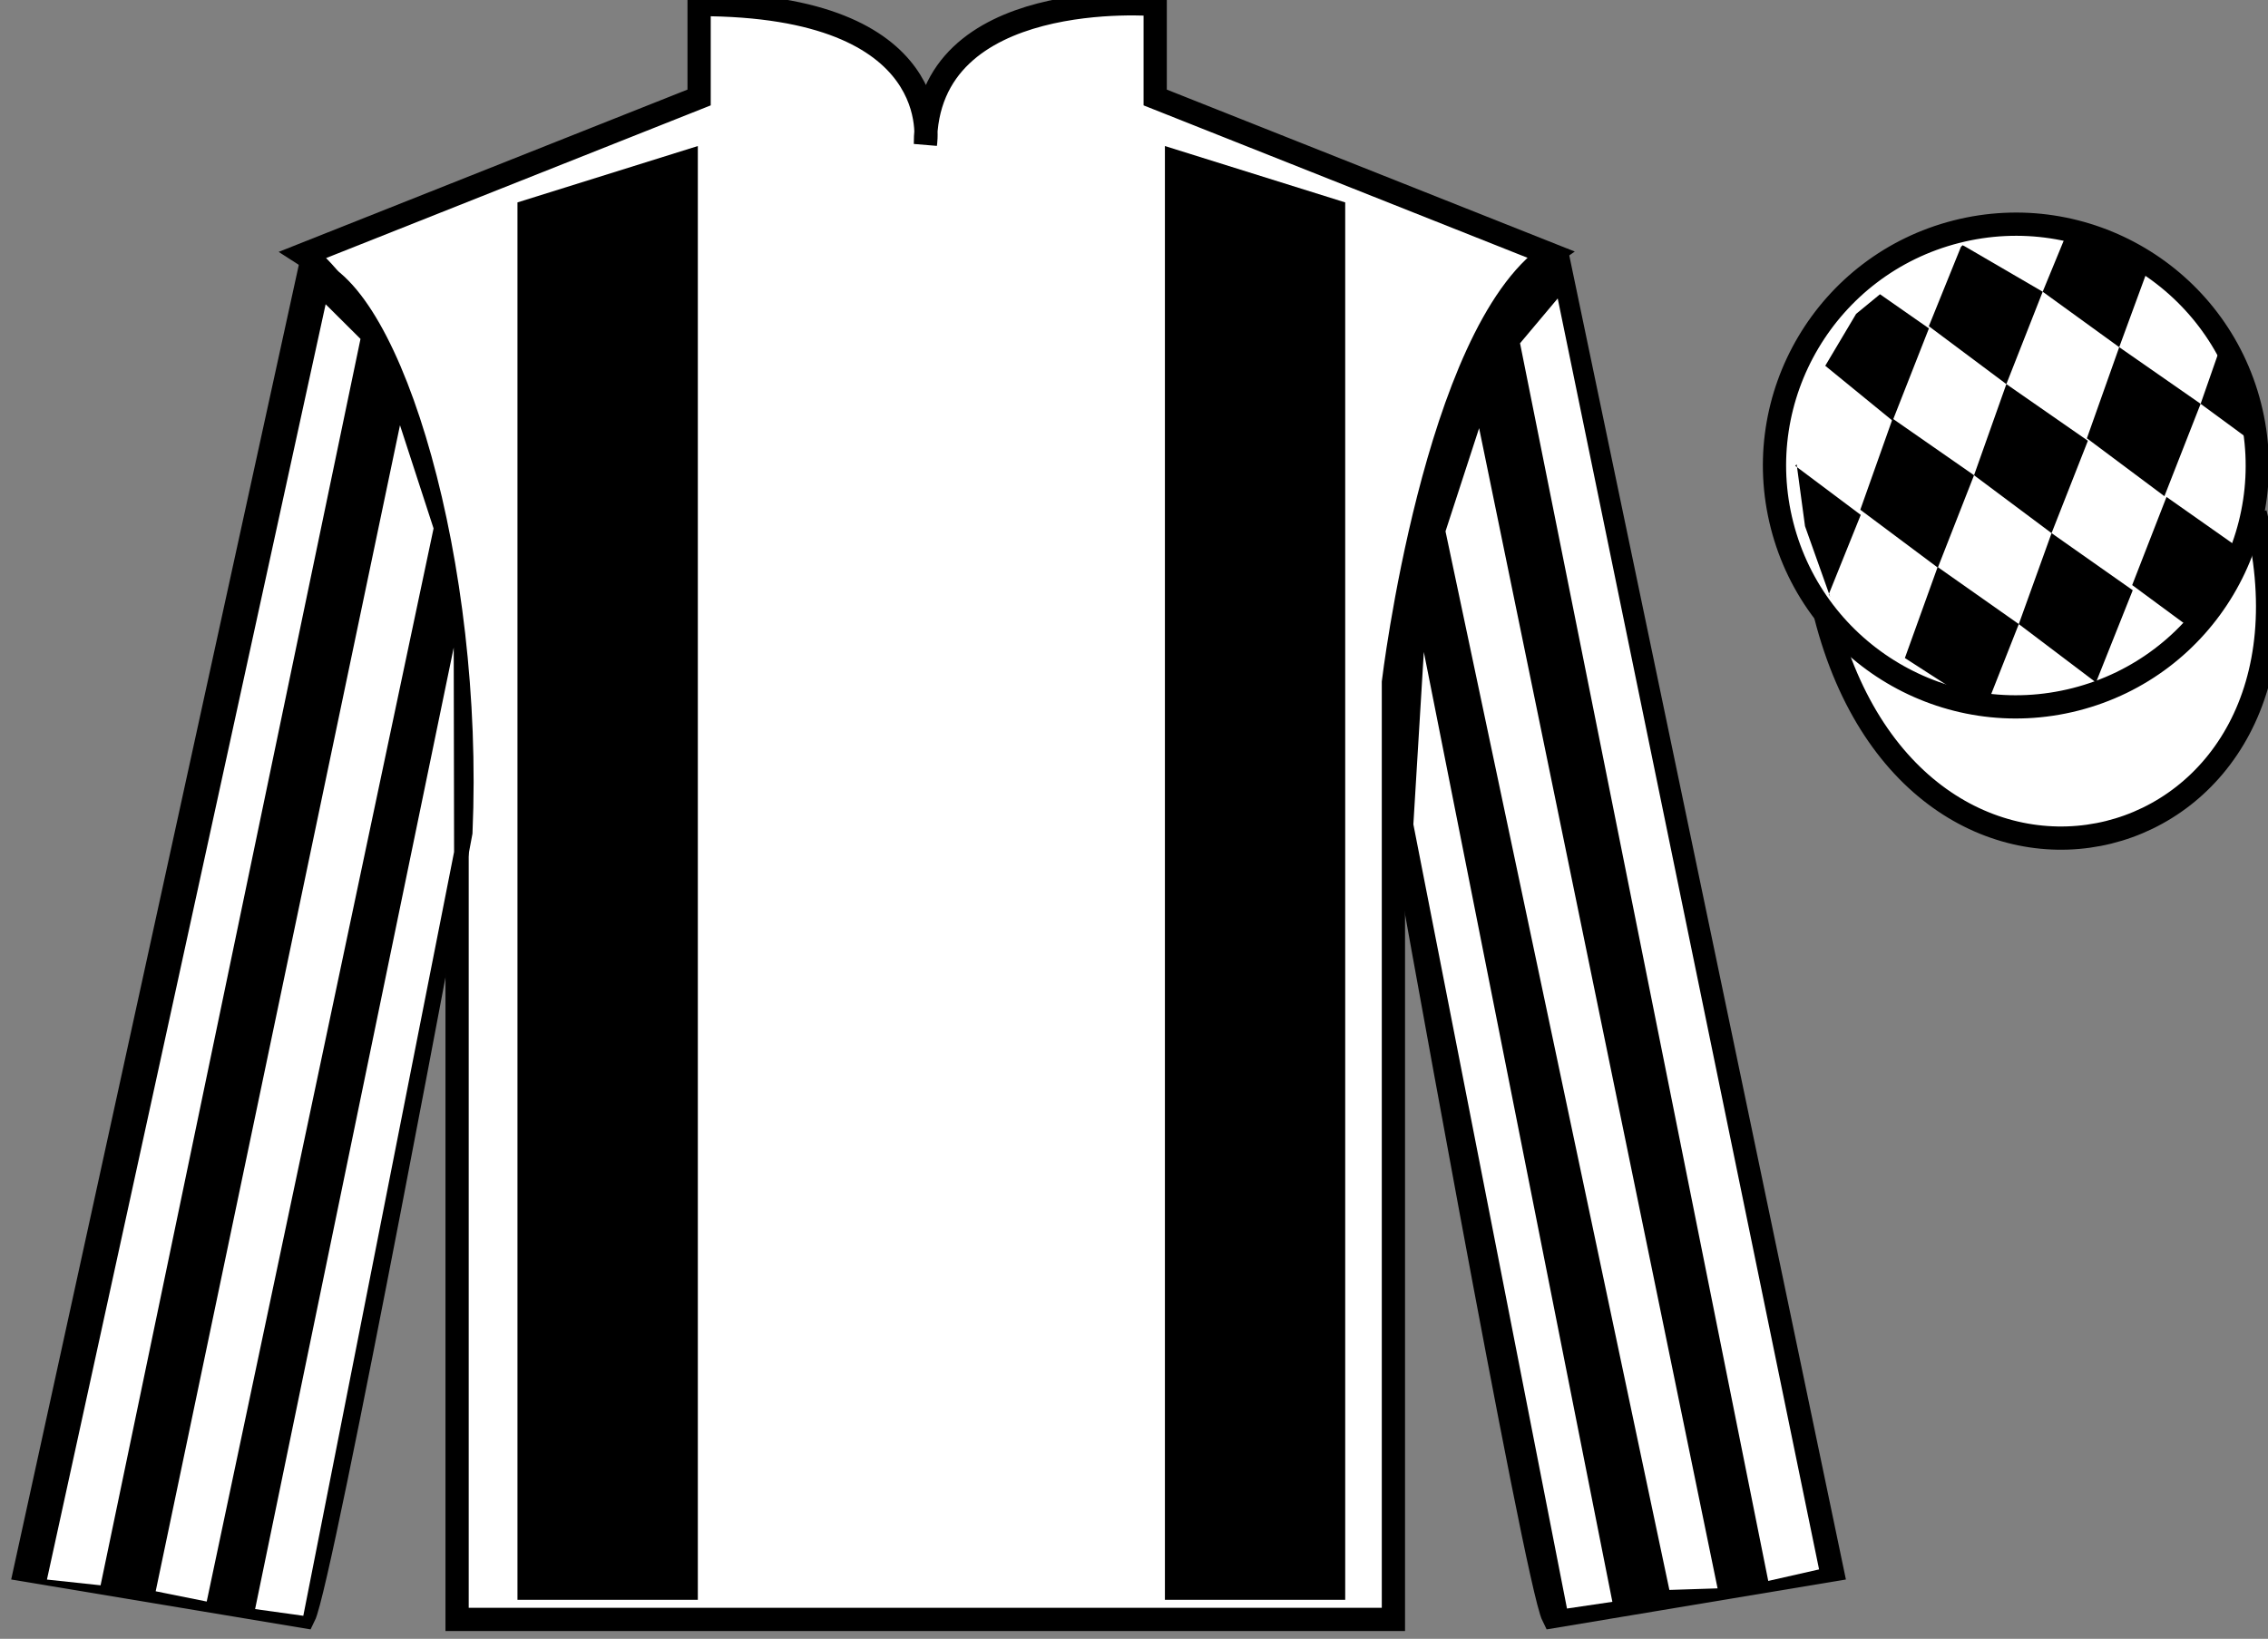
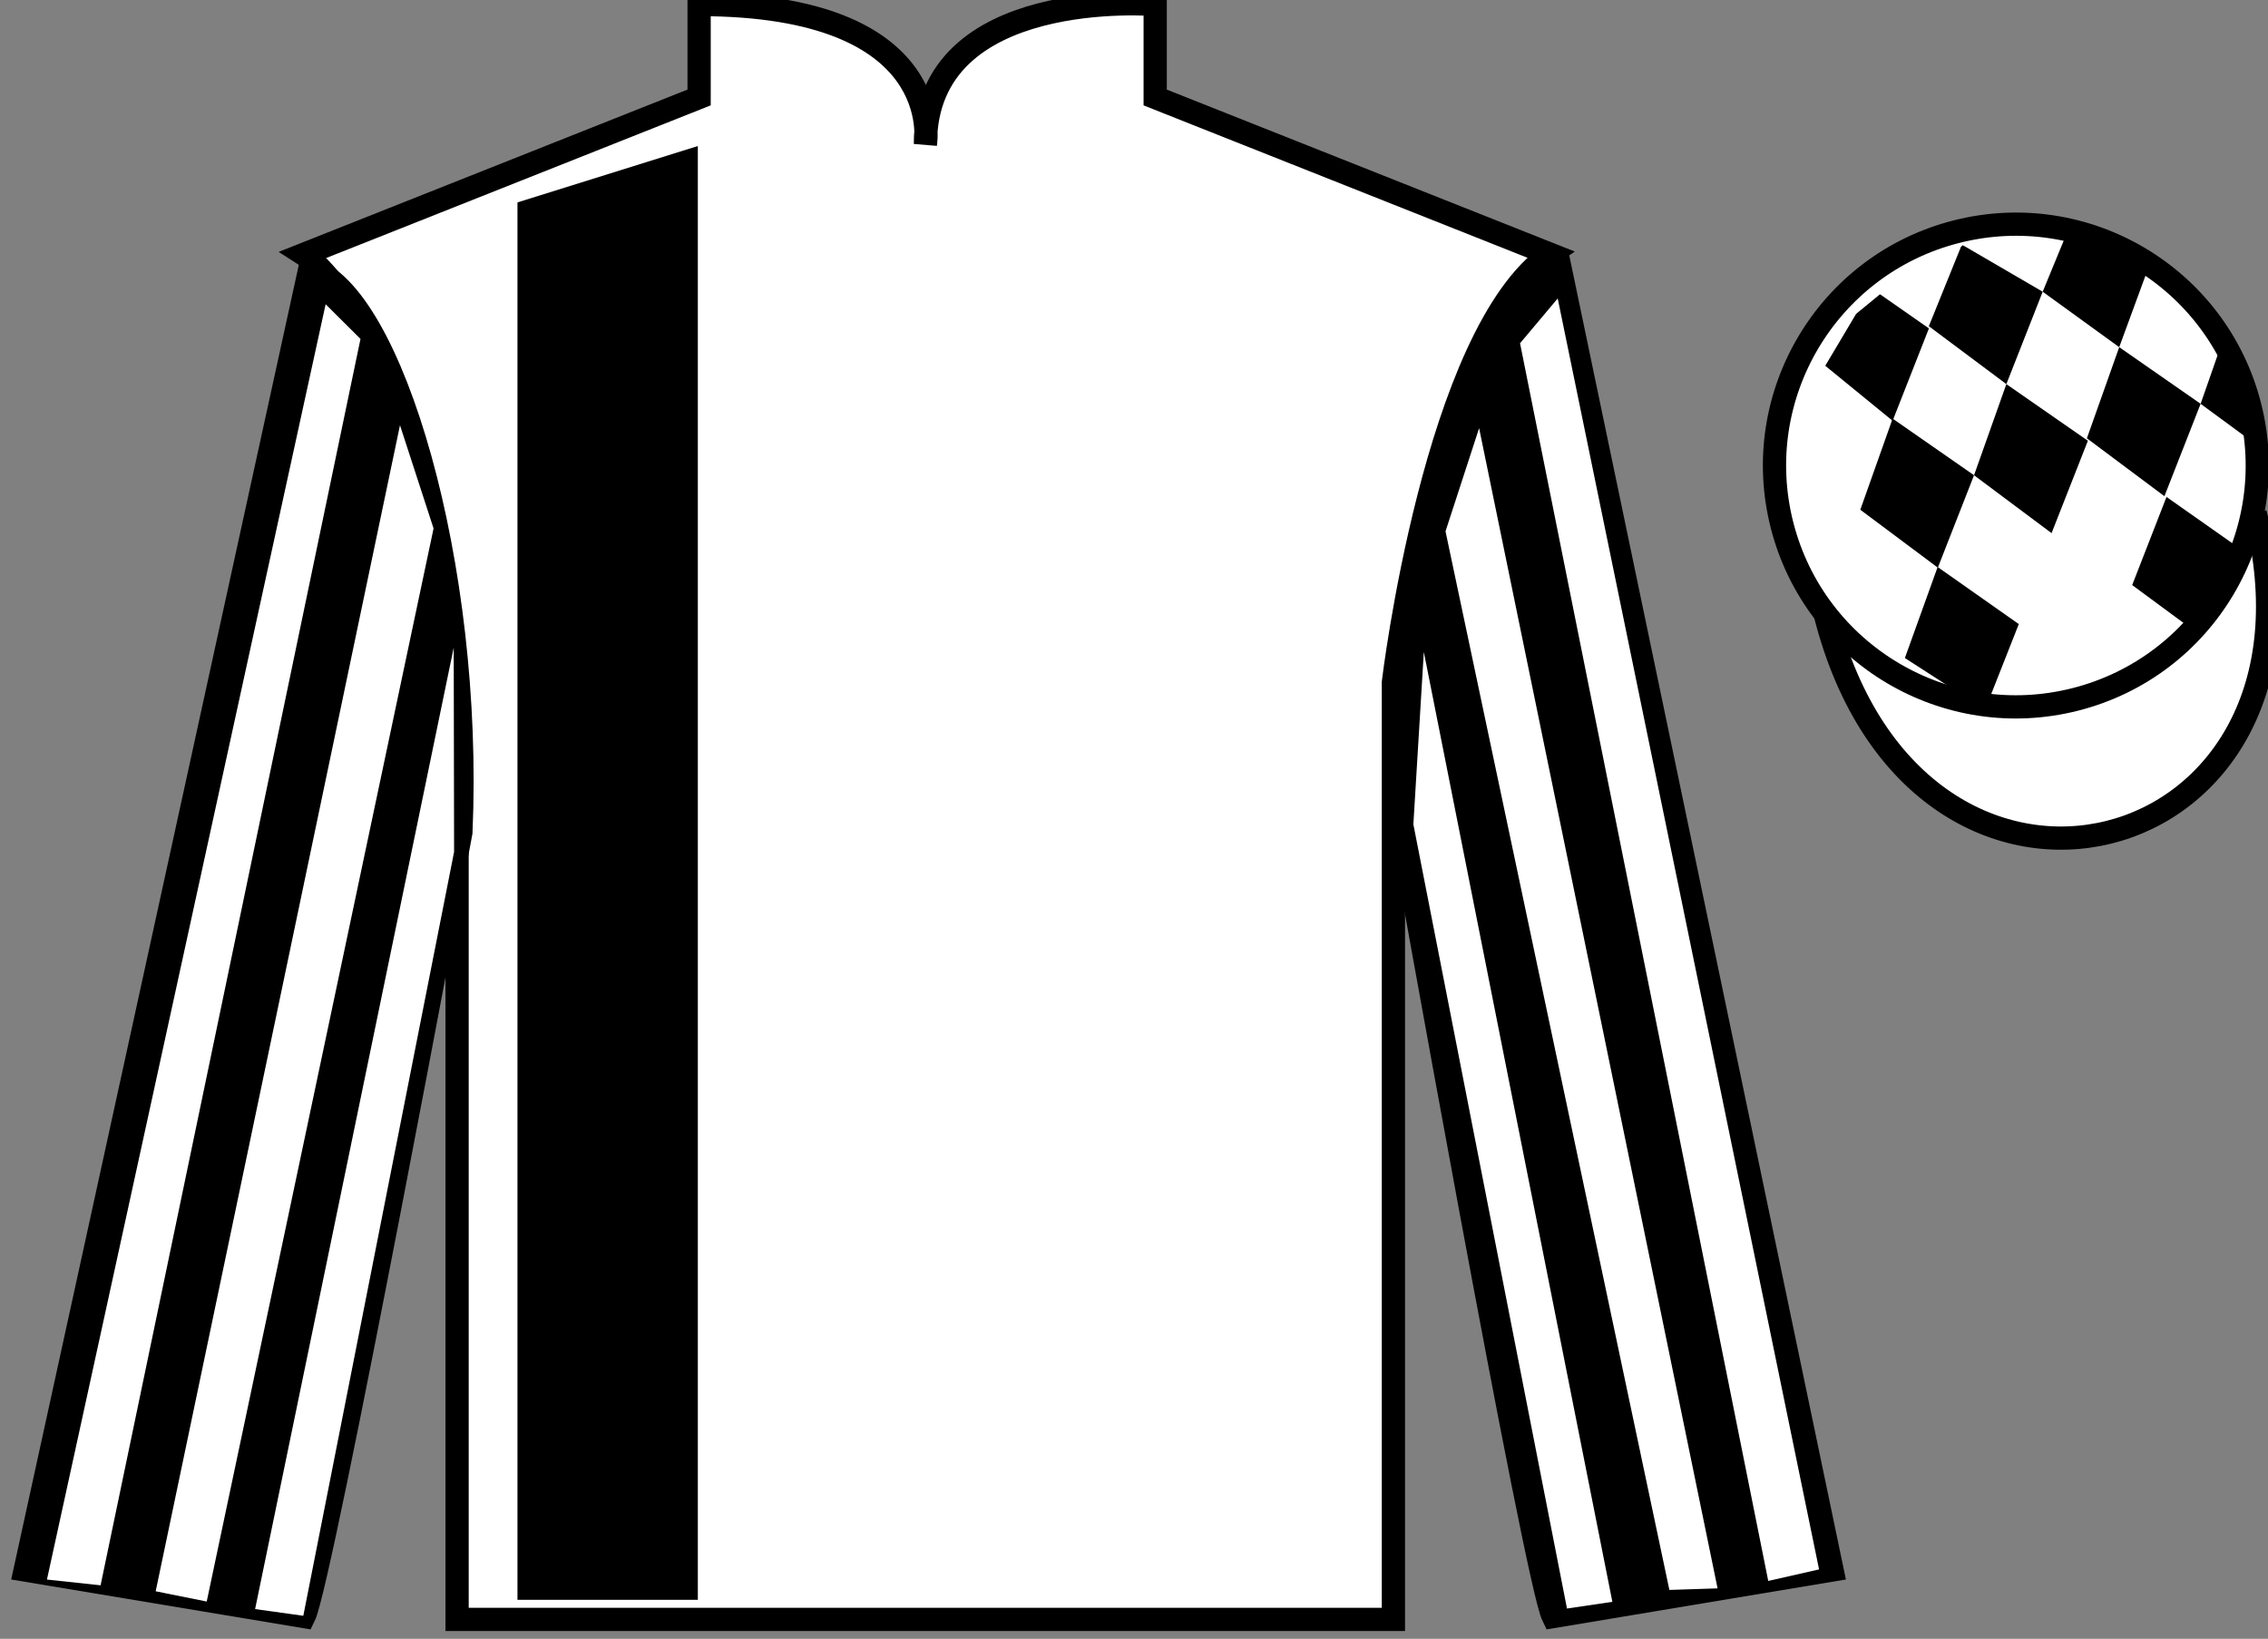
<svg xmlns="http://www.w3.org/2000/svg" width="97.59pt" height="70.53pt" viewBox="0 0 97.59 70.53" version="1.1">
  <rect x="0" y="0" width="97.59" height="70.53" fill="#808080" stroke="none" />
  <g id="surface0">
    <path style=" stroke:none;fill-rule:nonzero;fill:rgb(100%,100%,100%);fill-opacity:1;" d="M 13.082 10.945 C 13.082 10.945 18.168 14.195 19.668 29.531 C 19.668 29.531 19.668 44.531 19.668 69.695 L 59.957 69.695 L 59.957 29.363 C 59.957 29.363 61.75 14.363 66.707 10.945 L 49.707 4.195 L 49.707 0.195 C 49.707 0.195 39.82 -0.637 39.82 6.195 C 39.82 6.195 40.832 0.195 30.082 0.195 L 30.082 4.195 L 13.082 10.945 " />
    <path style="fill:none;stroke-width:10;stroke-linecap:butt;stroke-linejoin:miter;stroke:rgb(0%,0%,0%);stroke-opacity:1;stroke-miterlimit:4;" d="M 130.82 595.847 C 130.82 595.847 181.68 563.347 196.68 409.988 C 196.68 409.988 196.68 259.988 196.68 8.347 L 599.57 8.347 L 599.57 411.667 C 599.57 411.667 617.5 561.667 667.07 595.847 L 497.07 663.347 L 497.07 703.347 C 497.07 703.347 398.203 711.667 398.203 643.347 C 398.203 643.347 408.32 703.347 300.82 703.347 L 300.82 663.347 L 130.82 595.847 Z M 130.82 595.847 " transform="matrix(0.1,0,0,-0.1,0,70.53)" />
    <path style=" stroke:none;fill-rule:nonzero;fill:rgb(0%,0%,0%);fill-opacity:1;" d="M 13.082 69.57 C 13.832 68.07 19.832 35.82 19.832 35.82 C 20.332 24.32 16.832 12.57 13.332 11.57 L 1.082 67.57 L 13.082 69.57 " />
    <path style="fill:none;stroke-width:10;stroke-linecap:butt;stroke-linejoin:miter;stroke:rgb(0%,0%,0%);stroke-opacity:1;stroke-miterlimit:4;" d="M 130.82 9.597 C 138.32 24.597 198.32 347.097 198.32 347.097 C 203.32 462.097 168.32 579.597 133.32 589.597 L 10.82 29.597 L 130.82 9.597 Z M 130.82 9.597 " transform="matrix(0.1,0,0,-0.1,0,70.53)" />
    <path style=" stroke:none;fill-rule:nonzero;fill:rgb(0%,0%,0%);fill-opacity:1;" d="M 78.832 67.57 L 67.082 11.32 C 63.582 12.32 59.832 24.32 60.332 35.82 C 60.332 35.82 66.082 68.07 66.832 69.57 L 78.832 67.57 " />
    <path style="fill:none;stroke-width:10;stroke-linecap:butt;stroke-linejoin:miter;stroke:rgb(0%,0%,0%);stroke-opacity:1;stroke-miterlimit:4;" d="M 788.32 29.597 L 670.82 592.097 C 635.82 582.097 598.32 462.097 603.32 347.097 C 603.32 347.097 660.82 24.597 668.32 9.597 L 788.32 29.597 Z M 788.32 29.597 " transform="matrix(0.1,0,0,-0.1,0,70.53)" />
    <path style="fill-rule:nonzero;fill:rgb(100%,100%,100%);fill-opacity:1;stroke-width:10;stroke-linecap:butt;stroke-linejoin:miter;stroke:rgb(0%,0%,0%);stroke-opacity:1;stroke-miterlimit:4;" d="M 785.508 440.495 C 825.234 284.87 1009.18 332.448 970.391 484.441 " transform="matrix(0.1,0,0,-0.1,0,70.53)" />
    <path style=" stroke:none;fill-rule:nonzero;fill:rgb(0%,0%,0%);fill-opacity:1;" d="M 30.027 68.852 L 30.027 6.285 L 22.266 8.711 L 22.266 68.852 L 30.027 68.852 " />
-     <path style=" stroke:none;fill-rule:nonzero;fill:rgb(0%,0%,0%);fill-opacity:1;" d="M 50.125 68.852 L 50.125 6.285 L 57.883 8.711 L 57.883 68.852 L 50.125 68.852 " />
    <path style=" stroke:none;fill-rule:nonzero;fill:rgb(100%,100%,100%);fill-opacity:1;" d="M 89.309 30.098 C 94.867 28.68 98.223 23.027 96.805 17.469 C 95.387 11.91 89.734 8.555 84.176 9.973 C 78.617 11.391 75.262 17.047 76.68 22.605 C 78.098 28.16 83.754 31.516 89.309 30.098 " />
    <path style="fill:none;stroke-width:10;stroke-linecap:butt;stroke-linejoin:miter;stroke:rgb(0%,0%,0%);stroke-opacity:1;stroke-miterlimit:4;" d="M 893.086 404.323 C 948.672 418.503 982.227 475.027 968.047 530.612 C 953.867 586.198 897.344 619.753 841.758 605.573 C 786.172 591.394 752.617 534.831 766.797 479.245 C 780.977 423.698 837.539 390.144 893.086 404.323 Z M 893.086 404.323 " transform="matrix(0.1,0,0,-0.1,0,70.53)" />
    <path style=" stroke:none;fill-rule:nonzero;fill:rgb(0%,0%,0%);fill-opacity:1;" d="M 80.895 12.664 L 79.867 13.508 L 78.539 15.742 L 81.438 18.109 L 83 14.133 L 80.895 12.664 " />
    <path style=" stroke:none;fill-rule:nonzero;fill:rgb(0%,0%,0%);fill-opacity:1;" d="M 84.59 10.629 L 84.449 10.555 L 84.379 10.621 L 82.996 14.039 L 86.332 16.531 L 87.895 12.555 L 84.59 10.629 " />
    <path style=" stroke:none;fill-rule:nonzero;fill:rgb(0%,0%,0%);fill-opacity:1;" d="M 91.43 11.09 L 88.836 10.27 L 87.895 12.555 L 91.188 14.941 L 92.344 11.793 L 92.469 11.48 L 91.43 11.09 " />
    <path style=" stroke:none;fill-rule:nonzero;fill:rgb(0%,0%,0%);fill-opacity:1;" d="M 81.438 18.016 L 80.047 21.938 L 83.383 24.43 L 84.941 20.453 L 81.438 18.016 " />
    <path style=" stroke:none;fill-rule:nonzero;fill:rgb(0%,0%,0%);fill-opacity:1;" d="M 86.332 16.531 L 84.941 20.453 L 88.277 22.945 L 89.84 18.969 L 86.332 16.531 " />
    <path style=" stroke:none;fill-rule:nonzero;fill:rgb(0%,0%,0%);fill-opacity:1;" d="M 91.188 14.941 L 89.797 18.863 L 93.133 21.355 L 94.691 17.379 L 91.188 14.941 " />
    <path style=" stroke:none;fill-rule:nonzero;fill:rgb(0%,0%,0%);fill-opacity:1;" d="M 83.375 24.402 L 81.965 28.32 L 83.91 29.574 L 85.598 30.078 L 85.598 30.078 L 86.867 26.859 L 83.375 24.402 " />
-     <path style=" stroke:none;fill-rule:nonzero;fill:rgb(0%,0%,0%);fill-opacity:1;" d="M 88.277 22.945 L 86.867 26.859 L 90.188 29.371 L 91.77 25.402 L 88.277 22.945 " />
    <path style=" stroke:none;fill-rule:nonzero;fill:rgb(0%,0%,0%);fill-opacity:1;" d="M 93.223 21.387 L 91.746 25.18 L 94.5 27.211 L 94.5 27.211 L 95.484 25.801 L 96.715 23.844 L 93.223 21.387 " />
-     <path style=" stroke:none;fill-rule:nonzero;fill:rgb(0%,0%,0%);fill-opacity:1;" d="M 77.246 20.047 L 77.309 19.984 L 77.668 22.645 L 78.754 25.699 L 78.691 25.574 L 80.066 22.16 L 77.246 20.047 " />
    <path style=" stroke:none;fill-rule:nonzero;fill:rgb(0%,0%,0%);fill-opacity:1;" d="M 95.684 14.535 L 95.684 14.535 L 94.691 17.379 L 97.348 19.332 L 97.348 19.332 L 96.898 17.27 L 95.684 14.535 " />
    <path style=" stroke:none;fill-rule:nonzero;fill:rgb(100%,100%,100%);fill-opacity:1;" d="M 4.328 68.227 L 15.512 14.586 L 14.012 13.094 L 2.02 67.98 L 4.328 68.227 " />
    <path style=" stroke:none;fill-rule:nonzero;fill:rgb(100%,100%,100%);fill-opacity:1;" d="M 8.895 68.926 L 18.656 22.742 L 17.211 18.301 L 6.699 68.484 L 8.895 68.926 " />
    <path style=" stroke:none;fill-rule:nonzero;fill:rgb(100%,100%,100%);fill-opacity:1;" d="M 13.051 69.539 L 19.539 36.664 L 19.523 27.871 L 10.977 69.25 L 13.051 69.539 " />
    <path style=" stroke:none;fill-rule:nonzero;fill:rgb(100%,100%,100%);fill-opacity:1;" d="M 76.086 68.039 L 65.406 14.773 L 67.027 12.844 L 78.273 67.543 L 76.086 68.039 " />
    <path style=" stroke:none;fill-rule:nonzero;fill:rgb(100%,100%,100%);fill-opacity:1;" d="M 71.832 68.426 L 62.199 22.867 L 63.645 18.426 L 73.906 68.359 L 71.832 68.426 " />
    <path style=" stroke:none;fill-rule:nonzero;fill:rgb(100%,100%,100%);fill-opacity:1;" d="M 67.426 69.227 L 60.816 35.477 L 61.266 28.059 L 69.379 68.938 L 67.426 69.227 " />
  </g>
</svg>